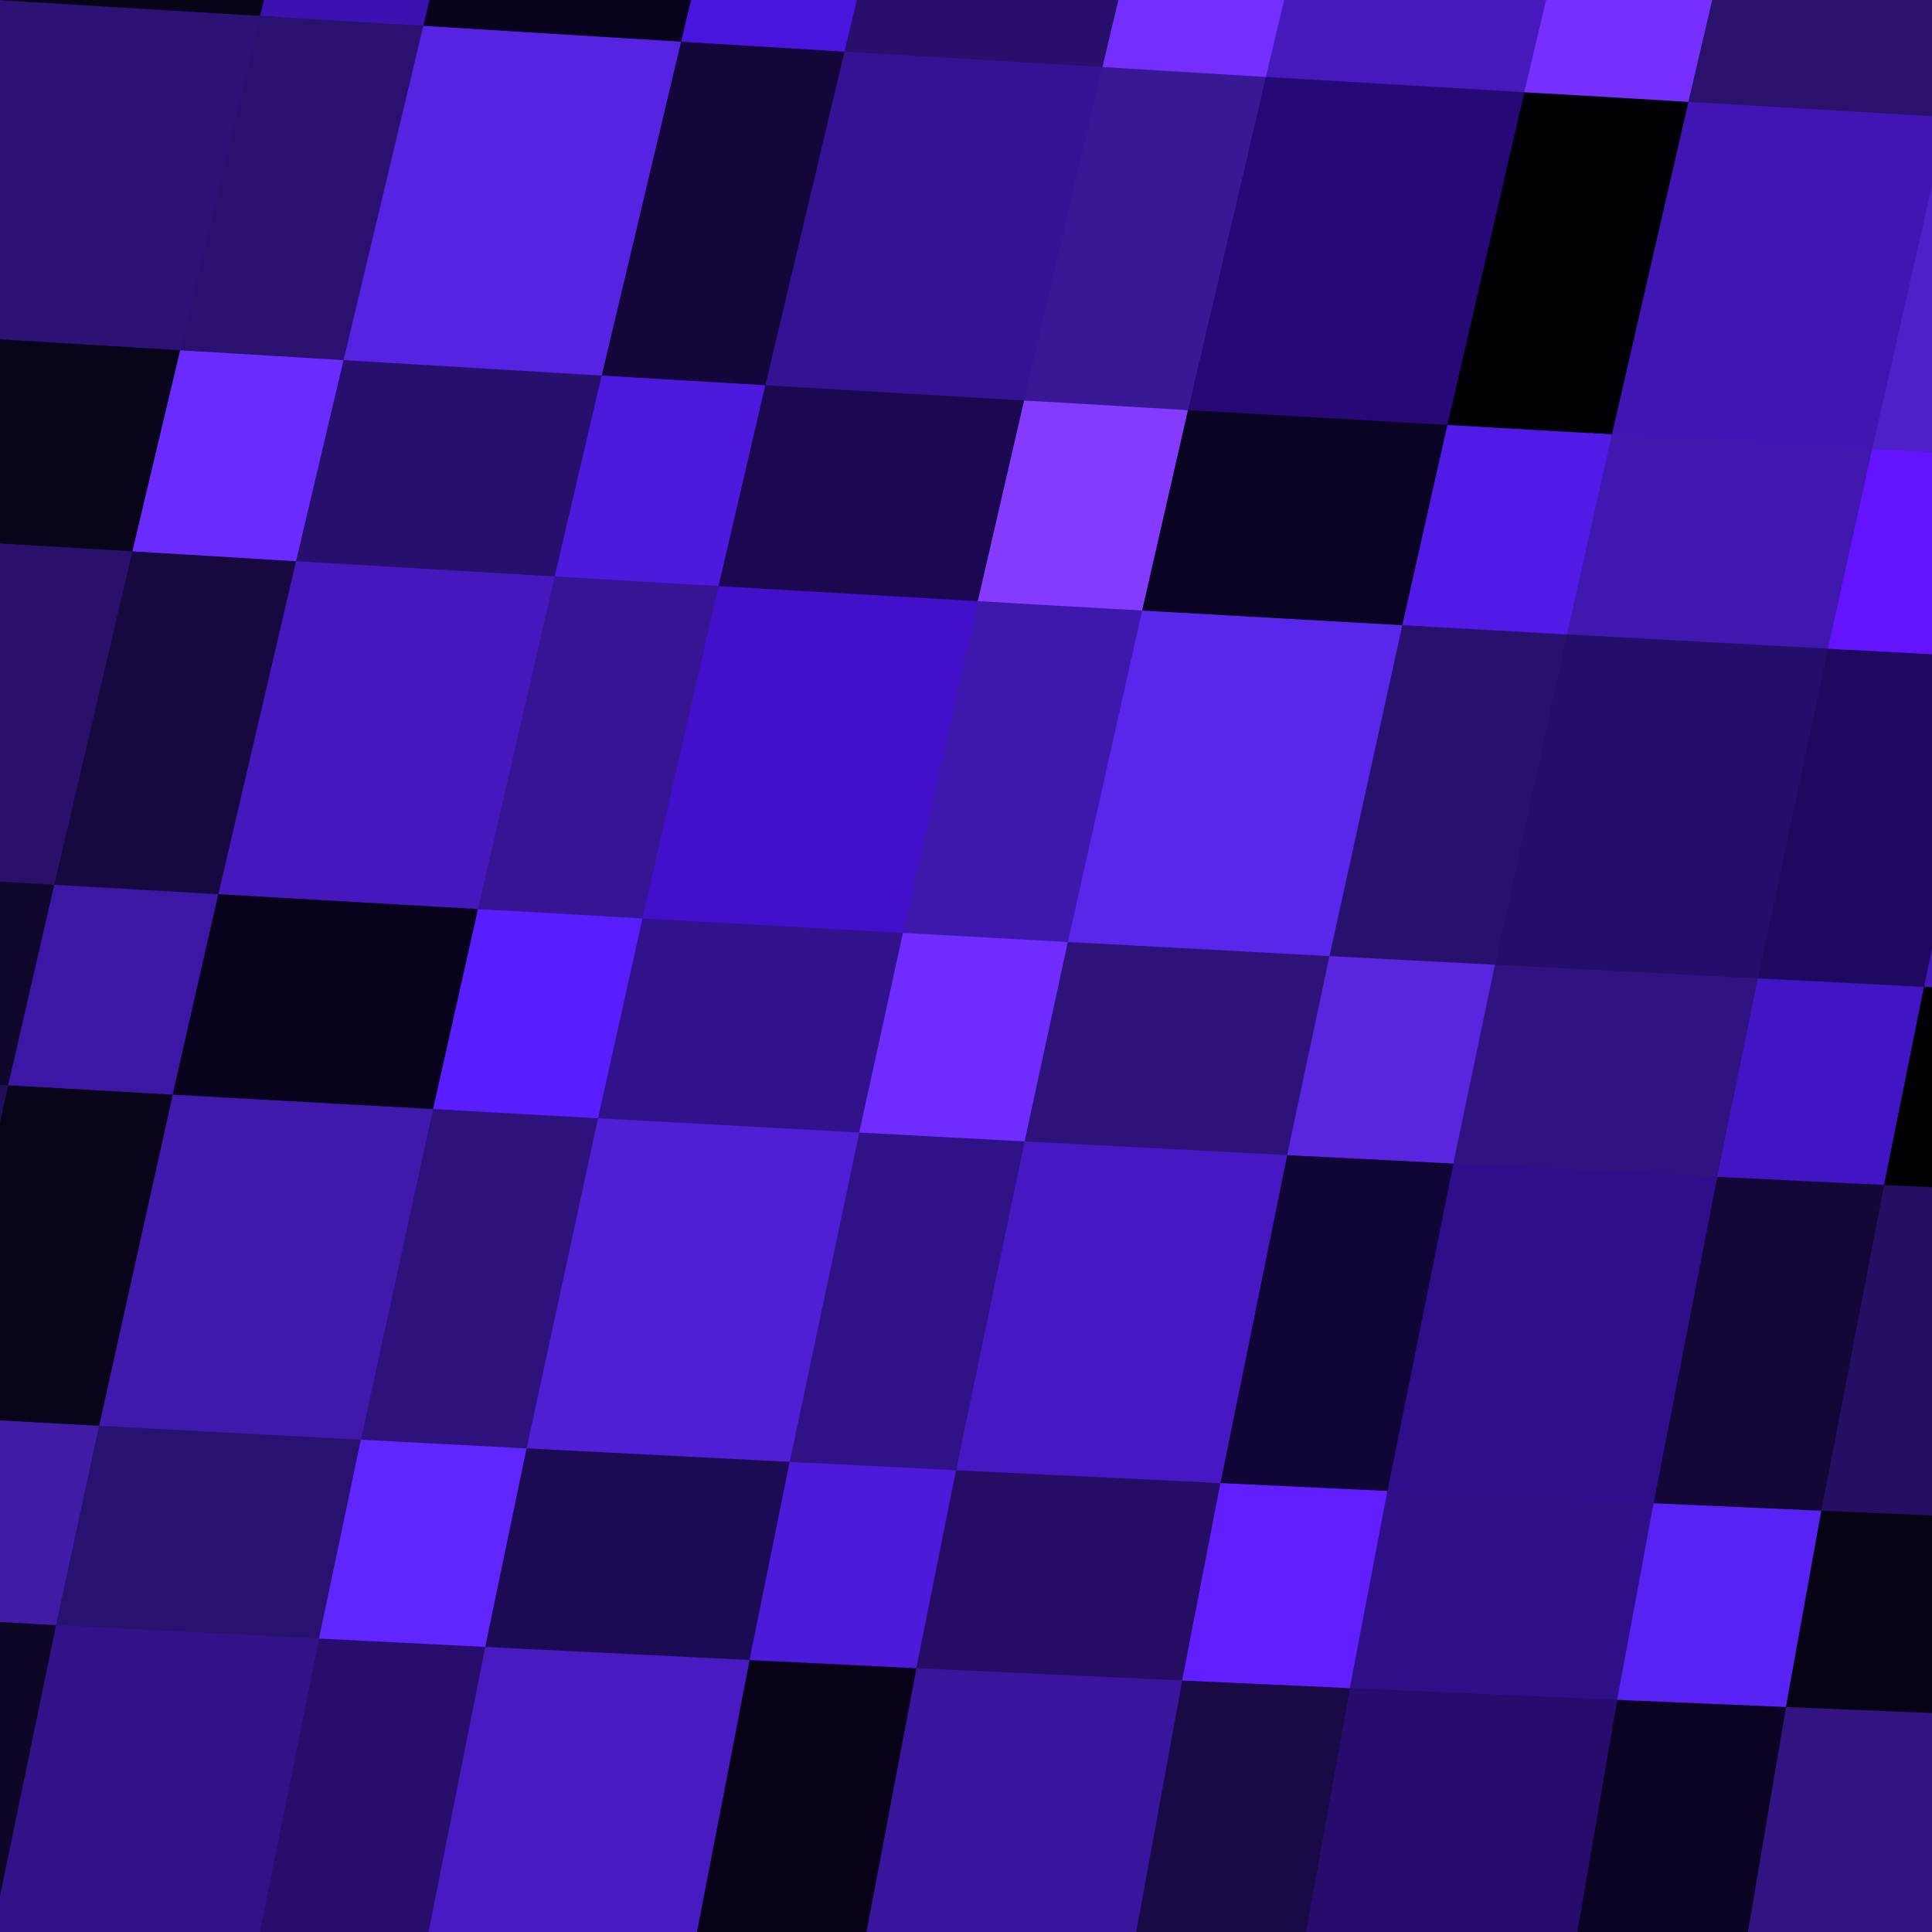
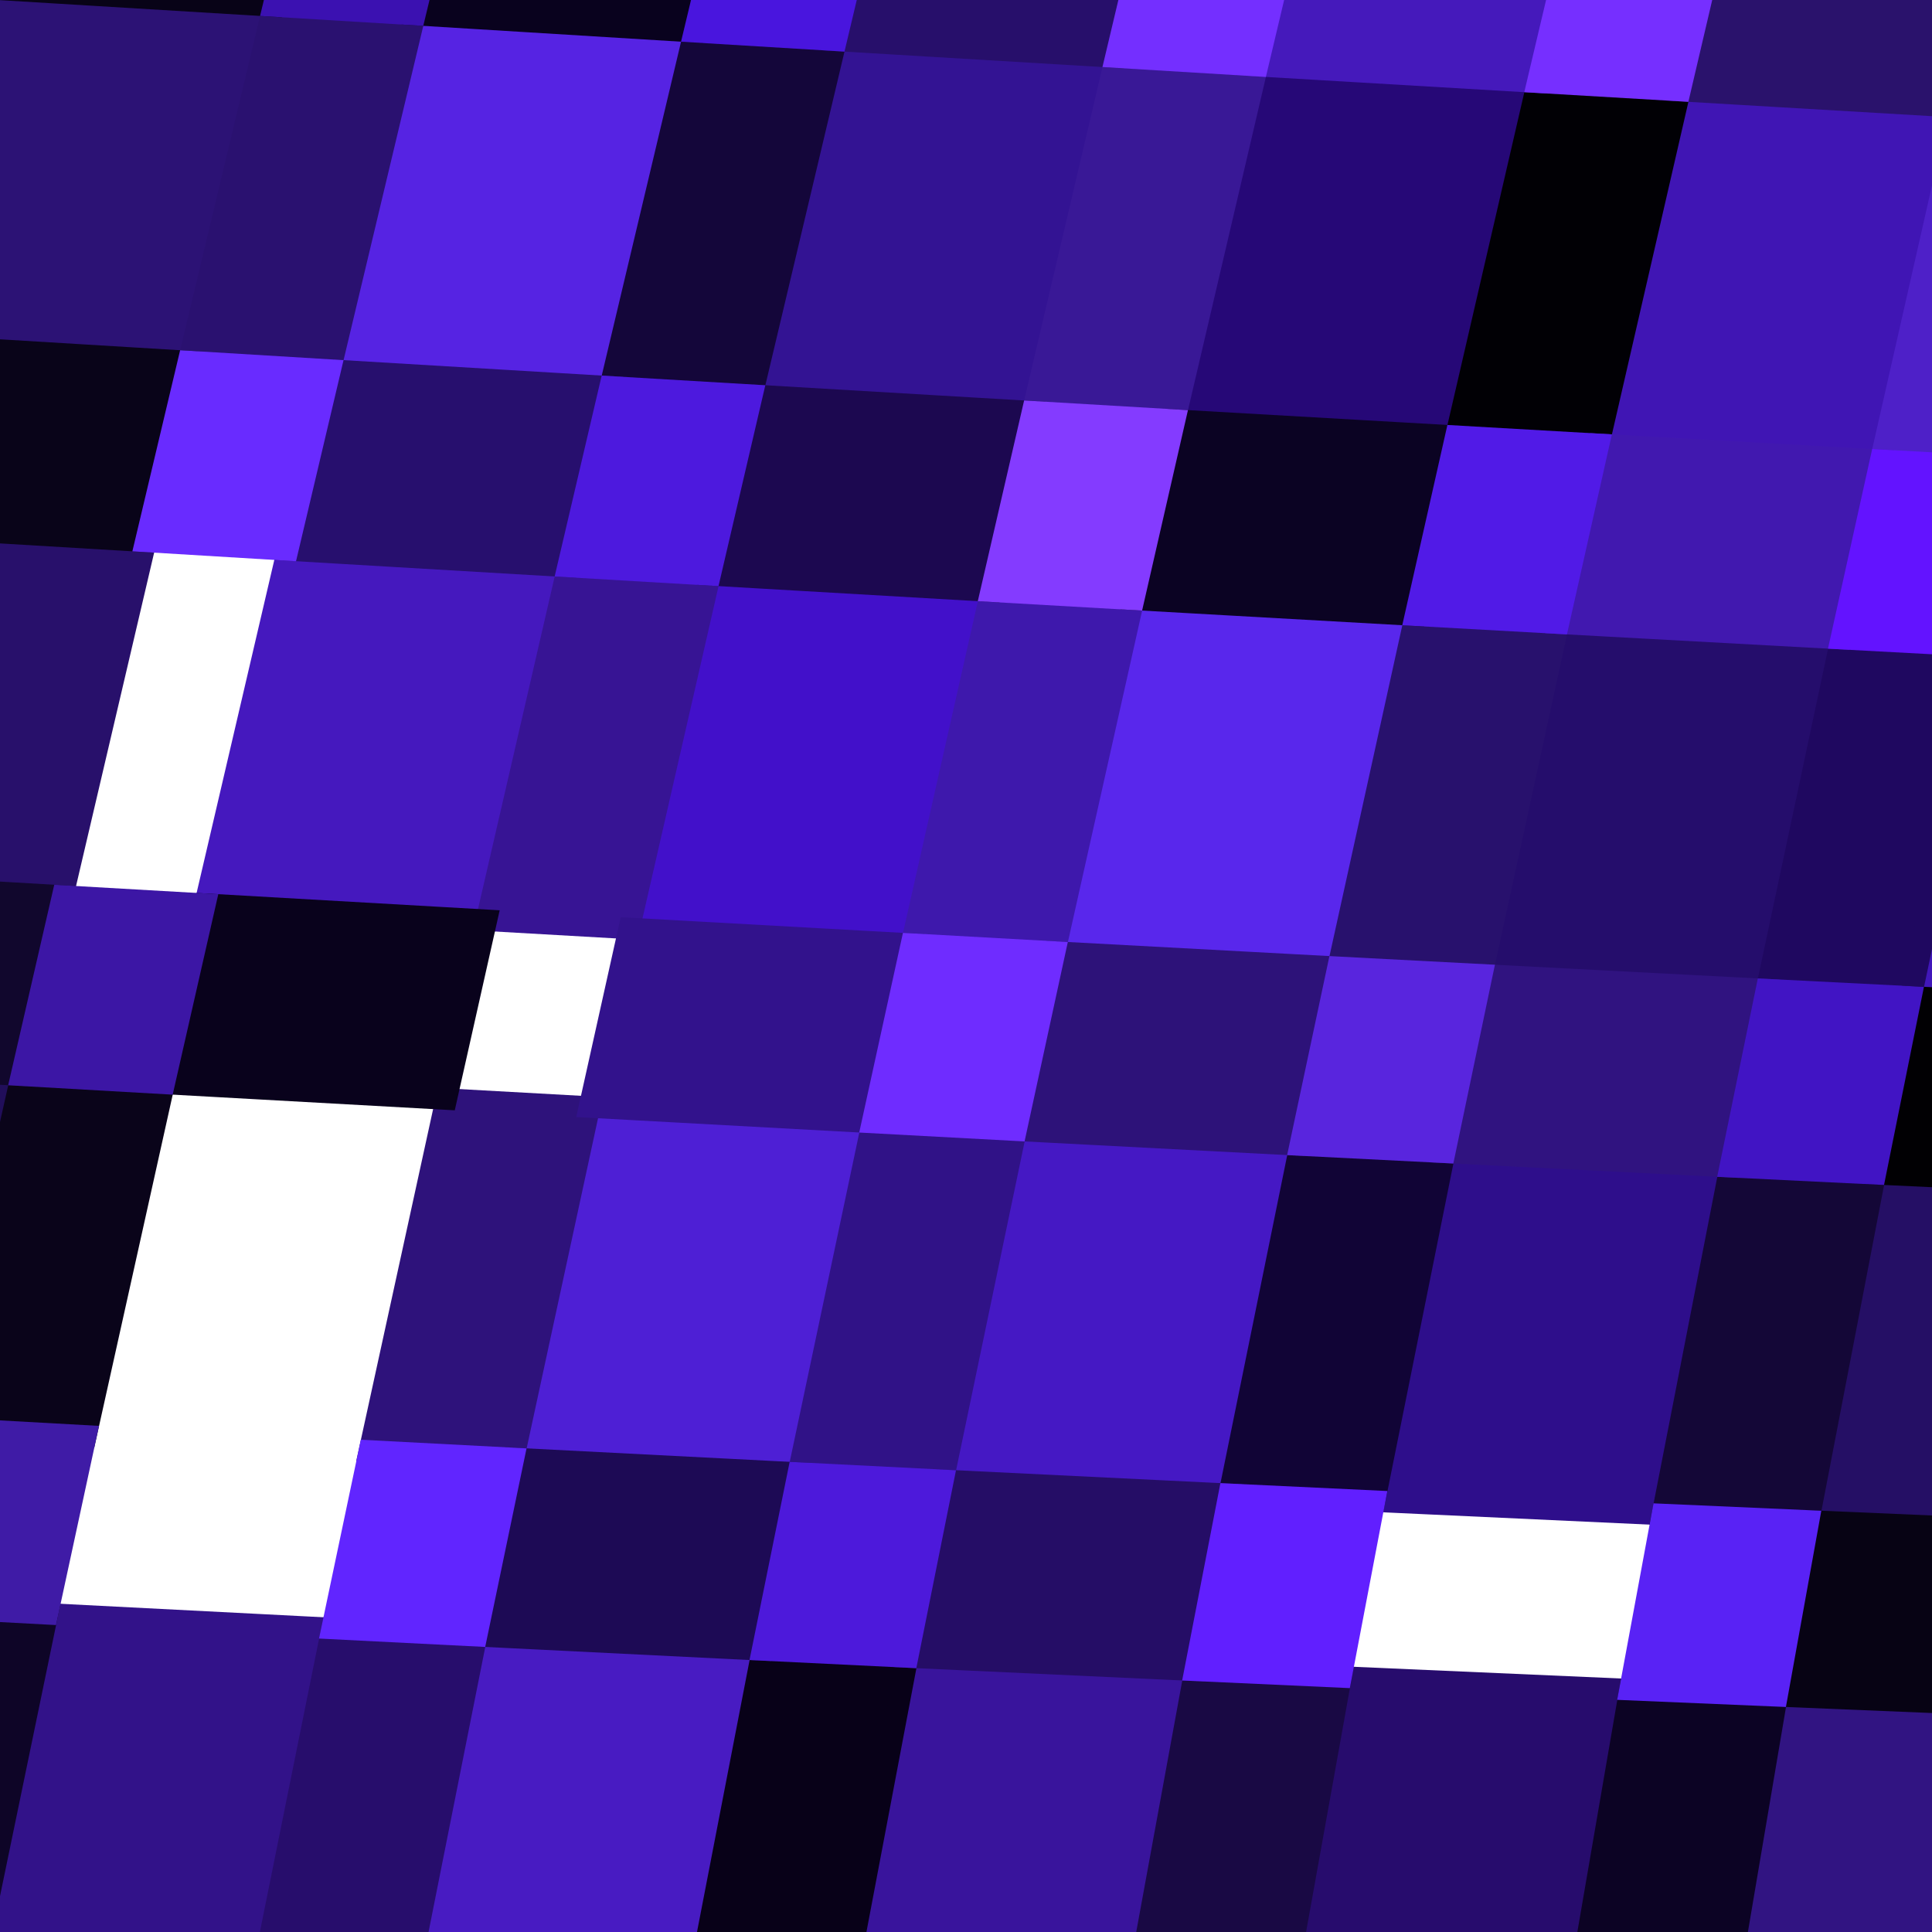
<svg xmlns="http://www.w3.org/2000/svg" width="90" height="90">
  <path d="M-0.27 -0.51 L-0.27 -0.51 L-4.24 16.05 L8.78 16.84 L12.74 0.28 Z" fill="#2c1275" stroke="#2c1275" />
  <path d="M-6.24 24.44 L-6.24 24.44 L-10.15 40.97 L2.92 41.74 L6.79 25.22 Z" fill="#28106b" stroke="#28106b" />
  <path d="M-12.09 49.33 L-12.09 49.33 L-15.84 65.79 L-2.68 66.52 L1.00 50.09 Z" fill="#210e5a" stroke="#210e5a" />
  <path d="M19.33 0.68 L19.33 0.68 L15.38 17.24 L28.42 18.02 L32.35 1.48 Z" fill="#5623e3" stroke="#5623e3" />
  <path d="M13.40 25.62 L13.40 25.62 L9.55 42.12 L22.66 42.87 L26.46 26.39 Z" fill="#4518be" stroke="#4518be" />
-   <path d="M7.65 50.47 L7.65 50.47 L4.00 66.89 L17.21 67.59 L20.79 51.20 Z" fill="#3f19ab" stroke="#3f19ab" />
  <path d="M2.21 75.18 L2.21 75.18 L-1.16 91.47 L12.19 92.11 L15.47 75.86 Z" fill="#321289" stroke="#321289" />
  <path d="M38.95 1.88 L38.95 1.88 L35.03 18.41 L48.10 19.18 L51.98 2.66 Z" fill="#331393" stroke="#331393" />
  <path d="M33.08 26.78 L33.08 26.78 L29.31 43.25 L42.46 43.98 L46.17 27.54 Z" fill="#4210ca" stroke="#4210ca" />
  <path d="M27.46 51.57 L27.46 51.57 L23.92 67.94 L37.19 68.62 L40.64 52.29 Z" fill="#4e1fd5" stroke="#4e1fd5" />
  <path d="M22.20 76.20 L22.20 76.20 L18.97 92.43 L32.39 93.04 L35.52 76.86 Z" fill="#481bc2" stroke="#481bc2" />
  <path d="M58.58 3.06 L58.58 3.06 L54.72 19.57 L67.82 20.32 L71.63 3.83 Z" fill="#260877" stroke="#260877" />
  <path d="M52.81 27.92 L52.81 27.92 L49.13 44.35 L62.33 45.06 L65.94 28.66 Z" fill="#5927ec" stroke="#5927ec" />
  <path d="M47.33 52.65 L47.33 52.65 L43.93 68.96 L57.26 69.61 L60.57 53.34 Z" fill="#4518c4" stroke="#4518c4" />
  <path d="M42.28 77.19 L42.28 77.19 L39.22 93.34 L52.72 93.92 L55.67 77.81 Z" fill="#39149c" stroke="#39149c" />
  <path d="M78.26 4.22 L78.26 4.22 L74.47 20.70 L87.61 21.44 L91.34 4.99 Z" fill="#4015b4" stroke="#4015b4" />
  <path d="M72.60 29.03 L72.60 29.03 L69.03 45.41 L82.29 46.10 L85.77 29.75 Z" fill="#250d6c" stroke="#250d6c" />
  <path d="M67.30 53.68 L67.30 53.68 L64.03 69.93 L77.44 70.55 L80.60 54.35 Z" fill="#2e0e8b" stroke="#2e0e8b" />
  <path d="M62.47 78.12 L62.47 78.12 L59.58 94.20 L73.17 94.74 L75.93 78.71 Z" fill="#270c6d" stroke="#270c6d" />
  <path d="M92.46 30.11 L92.46 30.11 L89.02 46.44 L102.34 47.09 L105.69 30.81 Z" fill="#4117ba" stroke="#4117ba" />
  <path d="M87.36 54.68 L87.36 54.68 L84.25 70.85 L97.73 71.43 L100.73 55.31 Z" fill="#250f65" stroke="#250f65" />
  <path d="M82.78 79.00 L82.78 79.00 L80.07 95.00 L93.75 95.49 L96.32 79.56 Z" fill="#311482" stroke="#311482" />
  <path d="M12.74 0.28 L12.74 0.28 L8.78 16.84 L15.38 17.24 L19.33 0.68 Z" fill="#2a1170" stroke="#2a1170" />
-   <path d="M6.79 25.22 L6.79 25.22 L2.92 41.74 L9.55 42.12 L13.40 25.62 Z" fill="#17083f" stroke="#17083f" />
  <path d="M1.00 50.09 L1.00 50.09 L-2.68 66.52 L4.00 66.89 L7.65 50.47 Z" fill="#0a041a" stroke="#0a041a" />
  <path d="M-4.49 74.82 L-4.49 74.82 L-7.91 91.14 L-1.16 91.47 L2.21 75.18 Z" fill="#0e0527" stroke="#0e0527" />
  <path d="M32.35 1.48 L32.35 1.48 L28.42 18.02 L35.03 18.41 L38.95 1.88 Z" fill="#14063a" stroke="#14063a" />
  <path d="M26.46 26.39 L26.46 26.39 L22.66 42.87 L29.31 43.25 L33.08 26.78 Z" fill="#371494" stroke="#371494" />
  <path d="M20.79 51.20 L20.79 51.20 L17.21 67.59 L23.92 67.94 L27.46 51.57 Z" fill="#2e127b" stroke="#2e127b" />
  <path d="M15.47 75.86 L15.47 75.86 L12.19 92.11 L18.97 92.43 L22.20 76.20 Z" fill="#270d6c" stroke="#270d6c" />
  <path d="M51.98 2.66 L51.98 2.66 L48.10 19.18 L54.72 19.57 L58.58 3.06 Z" fill="#391896" stroke="#391896" />
  <path d="M46.17 27.54 L46.17 27.54 L42.46 43.98 L49.13 44.35 L52.81 27.92 Z" fill="#3e18ac" stroke="#3e18ac" />
  <path d="M40.64 52.29 L40.64 52.29 L37.19 68.62 L43.93 68.96 L47.33 52.65 Z" fill="#301287" stroke="#301287" />
  <path d="M35.52 76.86 L35.52 76.86 L32.39 93.04 L39.22 93.34 L42.28 77.19 Z" fill="#080118" stroke="#080118" />
  <path d="M71.63 3.83 L71.63 3.83 L67.82 20.32 L74.47 20.70 L78.26 4.22 Z" fill="#010005" stroke="#010005" />
  <path d="M65.94 28.66 L65.94 28.66 L62.33 45.06 L69.03 45.41 L72.60 29.03 Z" fill="#28116d" stroke="#28116d" />
  <path d="M60.57 53.34 L60.57 53.34 L57.26 69.61 L64.03 69.93 L67.30 53.68 Z" fill="#110436" stroke="#110436" />
  <path d="M55.67 77.81 L55.67 77.81 L52.72 93.92 L59.58 94.20 L62.47 78.12 Z" fill="#190944" stroke="#190944" />
  <path d="M91.34 4.99 L91.34 4.99 L87.61 21.44 L94.27 21.81 L97.97 5.37 Z" fill="#4e20c8" stroke="#4e20c8" />
  <path d="M85.77 29.75 L85.77 29.75 L82.29 46.10 L89.02 46.44 L92.46 30.11 Z" fill="#1f0860" stroke="#1f0860" />
  <path d="M80.60 54.35 L80.60 54.35 L77.44 70.55 L84.25 70.85 L87.36 54.68 Z" fill="#140737" stroke="#140737" />
  <path d="M75.93 78.71 L75.93 78.71 L73.17 94.74 L80.07 95.00 L82.78 79.00 Z" fill="#0c0324" stroke="#0c0324" />
  <path d="M1.75 -8.91 L1.75 -8.91 L-0.27 -0.51 L12.74 0.28 L14.76 -8.11 Z" fill="#080317" stroke="#080317" />
  <path d="M-4.24 16.05 L-4.24 16.05 L-6.24 24.44 L6.79 25.22 L8.78 16.84 Z" fill="#090419" stroke="#090419" />
  <path d="M-10.15 40.97 L-10.15 40.97 L-12.09 49.33 L1.00 50.09 L2.92 41.74 Z" fill="#11072d" stroke="#11072d" />
  <path d="M21.35 -7.71 L21.35 -7.71 L19.33 0.68 L32.35 1.48 L34.36 -6.92 Z" fill="#09021e" stroke="#09021e" />
  <path d="M15.38 17.24 L15.38 17.24 L13.40 25.62 L26.46 26.39 L28.42 18.02 Z" fill="#270f6e" stroke="#270f6e" />
  <path d="M9.55 42.12 L9.55 42.12 L7.65 50.47 L20.79 51.20 L22.66 42.87 Z" fill="#09021c" stroke="#09021c" />
-   <path d="M4.00 66.89 L4.00 66.89 L2.21 75.18 L15.47 75.86 L17.21 67.59 Z" fill="#29116f" stroke="#29116f" />
  <path d="M40.95 -6.52 L40.95 -6.52 L38.95 1.88 L51.98 2.66 L53.97 -5.72 Z" fill="#270f6b" stroke="#270f6b" />
  <path d="M35.03 18.41 L35.03 18.41 L33.08 26.78 L46.17 27.54 L48.10 19.18 Z" fill="#1c0850" stroke="#1c0850" />
  <path d="M29.31 43.25 L29.31 43.25 L27.46 51.57 L40.64 52.29 L42.46 43.98 Z" fill="#32128c" stroke="#32128c" />
  <path d="M23.92 67.94 L23.92 67.94 L22.20 76.20 L35.52 76.86 L37.19 68.62 Z" fill="#1d0a55" stroke="#1d0a55" />
  <path d="M60.57 -5.33 L60.57 -5.33 L58.58 3.06 L71.63 3.83 L73.61 -4.54 Z" fill="#4519bb" stroke="#4519bb" />
  <path d="M54.72 19.57 L54.72 19.57 L52.81 27.92 L65.94 28.66 L67.82 20.32 Z" fill="#0b0323" stroke="#0b0323" />
  <path d="M49.13 44.35 L49.13 44.35 L47.33 52.65 L60.57 53.34 L62.33 45.06 Z" fill="#2d1279" stroke="#2d1279" />
  <path d="M43.93 68.96 L43.93 68.96 L42.28 77.19 L55.67 77.81 L57.26 69.61 Z" fill="#250d66" stroke="#250d66" />
  <path d="M80.22 -4.15 L80.22 -4.15 L78.26 4.22 L91.34 4.99 L93.27 -3.37 Z" fill="#2a126c" stroke="#2a126c" />
  <path d="M74.47 20.70 L74.47 20.70 L72.60 29.03 L85.77 29.75 L87.61 21.44 Z" fill="#4118af" stroke="#4118af" />
  <path d="M69.03 45.41 L69.03 45.41 L67.30 53.68 L80.60 54.35 L82.29 46.10 Z" fill="#301380" stroke="#301380" />
-   <path d="M64.03 69.93 L64.03 69.93 L62.47 78.12 L75.93 78.71 L77.44 70.55 Z" fill="#2e0f88" stroke="#2e0f88" />
  <path d="M89.02 46.44 L89.02 46.44 L87.36 54.68 L100.73 55.31 L102.34 47.09 Z" fill="#010003" stroke="#010003" />
  <path d="M84.25 70.85 L84.25 70.85 L82.78 79.00 L96.32 79.56 L97.73 71.43 Z" fill="#070314" stroke="#070314" />
  <path d="M14.76 -8.11 L14.76 -8.11 L12.74 0.28 L19.33 0.68 L21.35 -7.71 Z" fill="#3b11b1" stroke="#3b11b1" />
  <path d="M8.78 16.84 L8.78 16.84 L6.79 25.22 L13.40 25.62 L15.38 17.24 Z" fill="#692bff" stroke="#692bff" />
  <path d="M2.92 41.74 L2.92 41.74 L1.00 50.09 L7.65 50.47 L9.55 42.12 Z" fill="#3c16a5" stroke="#3c16a5" />
  <path d="M-2.68 66.52 L-2.68 66.52 L-4.49 74.82 L2.21 75.18 L4.00 66.89 Z" fill="#3f1ba6" stroke="#3f1ba6" />
  <path d="M34.36 -6.92 L34.36 -6.92 L32.35 1.48 L38.95 1.88 L40.95 -6.52 Z" fill="#4915de" stroke="#4915de" />
  <path d="M28.42 18.02 L28.42 18.02 L26.46 26.39 L33.08 26.78 L35.03 18.41 Z" fill="#4d19de" stroke="#4d19de" />
-   <path d="M22.66 42.87 L22.66 42.87 L20.79 51.20 L27.46 51.57 L29.31 43.25 Z" fill="#591eff" stroke="#591eff" />
  <path d="M17.21 67.59 L17.21 67.59 L15.47 75.86 L22.20 76.20 L23.92 67.94 Z" fill="#6125ff" stroke="#6125ff" />
  <path d="M53.97 -5.72 L53.97 -5.72 L51.98 2.66 L58.58 3.06 L60.57 -5.33 Z" fill="#742fff" stroke="#742fff" />
  <path d="M48.10 19.18 L48.10 19.18 L46.17 27.54 L52.81 27.92 L54.72 19.57 Z" fill="#843bff" stroke="#843bff" />
  <path d="M42.46 43.98 L42.46 43.98 L40.64 52.29 L47.33 52.65 L49.13 44.35 Z" fill="#6f2cff" stroke="#6f2cff" />
  <path d="M37.19 68.62 L37.19 68.62 L35.52 76.86 L42.28 77.19 L43.93 68.96 Z" fill="#4d19db" stroke="#4d19db" />
  <path d="M73.61 -4.54 L73.61 -4.54 L71.63 3.83 L78.26 4.22 L80.22 -4.15 Z" fill="#762fff" stroke="#762fff" />
  <path d="M67.82 20.32 L67.82 20.32 L65.94 28.66 L72.60 29.03 L74.47 20.70 Z" fill="#511ae7" stroke="#511ae7" />
  <path d="M62.33 45.06 L62.33 45.06 L60.57 53.34 L67.30 53.68 L69.03 45.41 Z" fill="#5925de" stroke="#5925de" />
  <path d="M57.26 69.61 L57.26 69.61 L55.67 77.81 L62.47 78.12 L64.03 69.93 Z" fill="#611fff" stroke="#611fff" />
  <path d="M87.61 21.44 L87.61 21.44 L85.77 29.75 L92.46 30.11 L94.27 21.81 Z" fill="#6313ff" stroke="#6313ff" />
  <path d="M82.29 46.10 L82.29 46.10 L80.60 54.35 L87.36 54.68 L89.02 46.44 Z" fill="#4114c4" stroke="#4114c4" />
  <path d="M77.44 70.55 L77.44 70.55 L75.93 78.71 L82.78 79.00 L84.25 70.85 Z" fill="#5922f5" stroke="#5922f5" />
</svg>